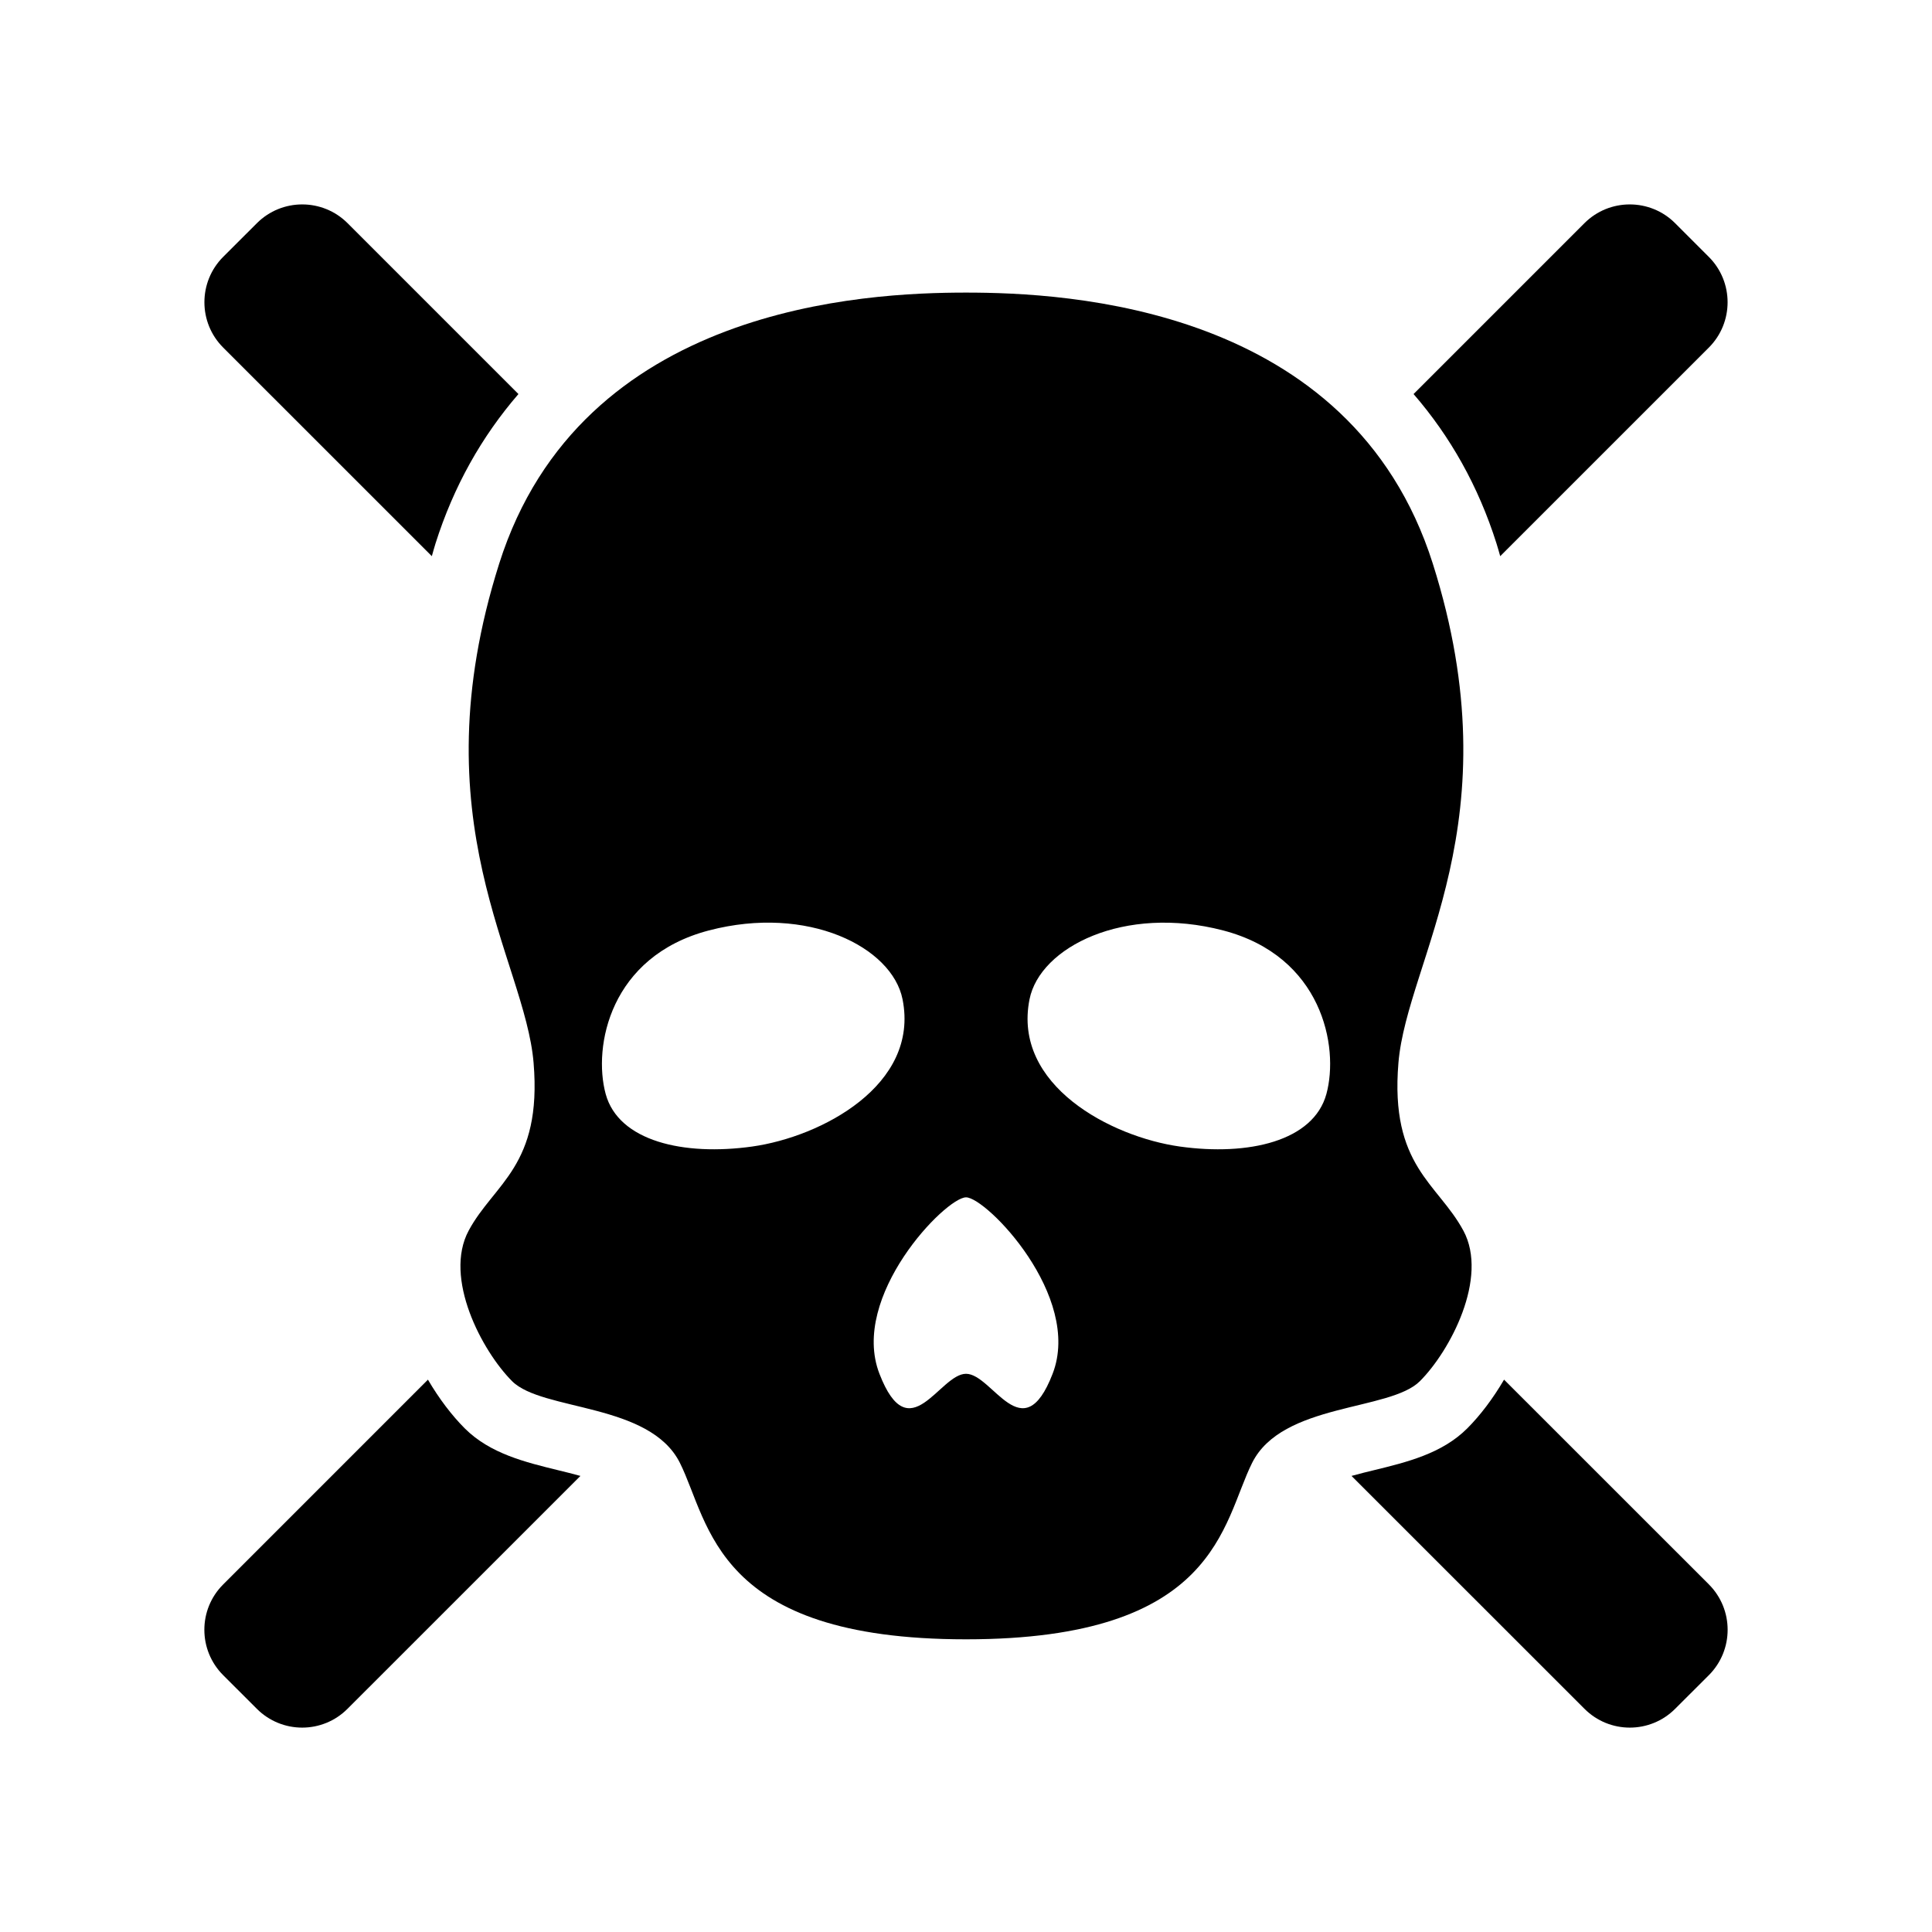
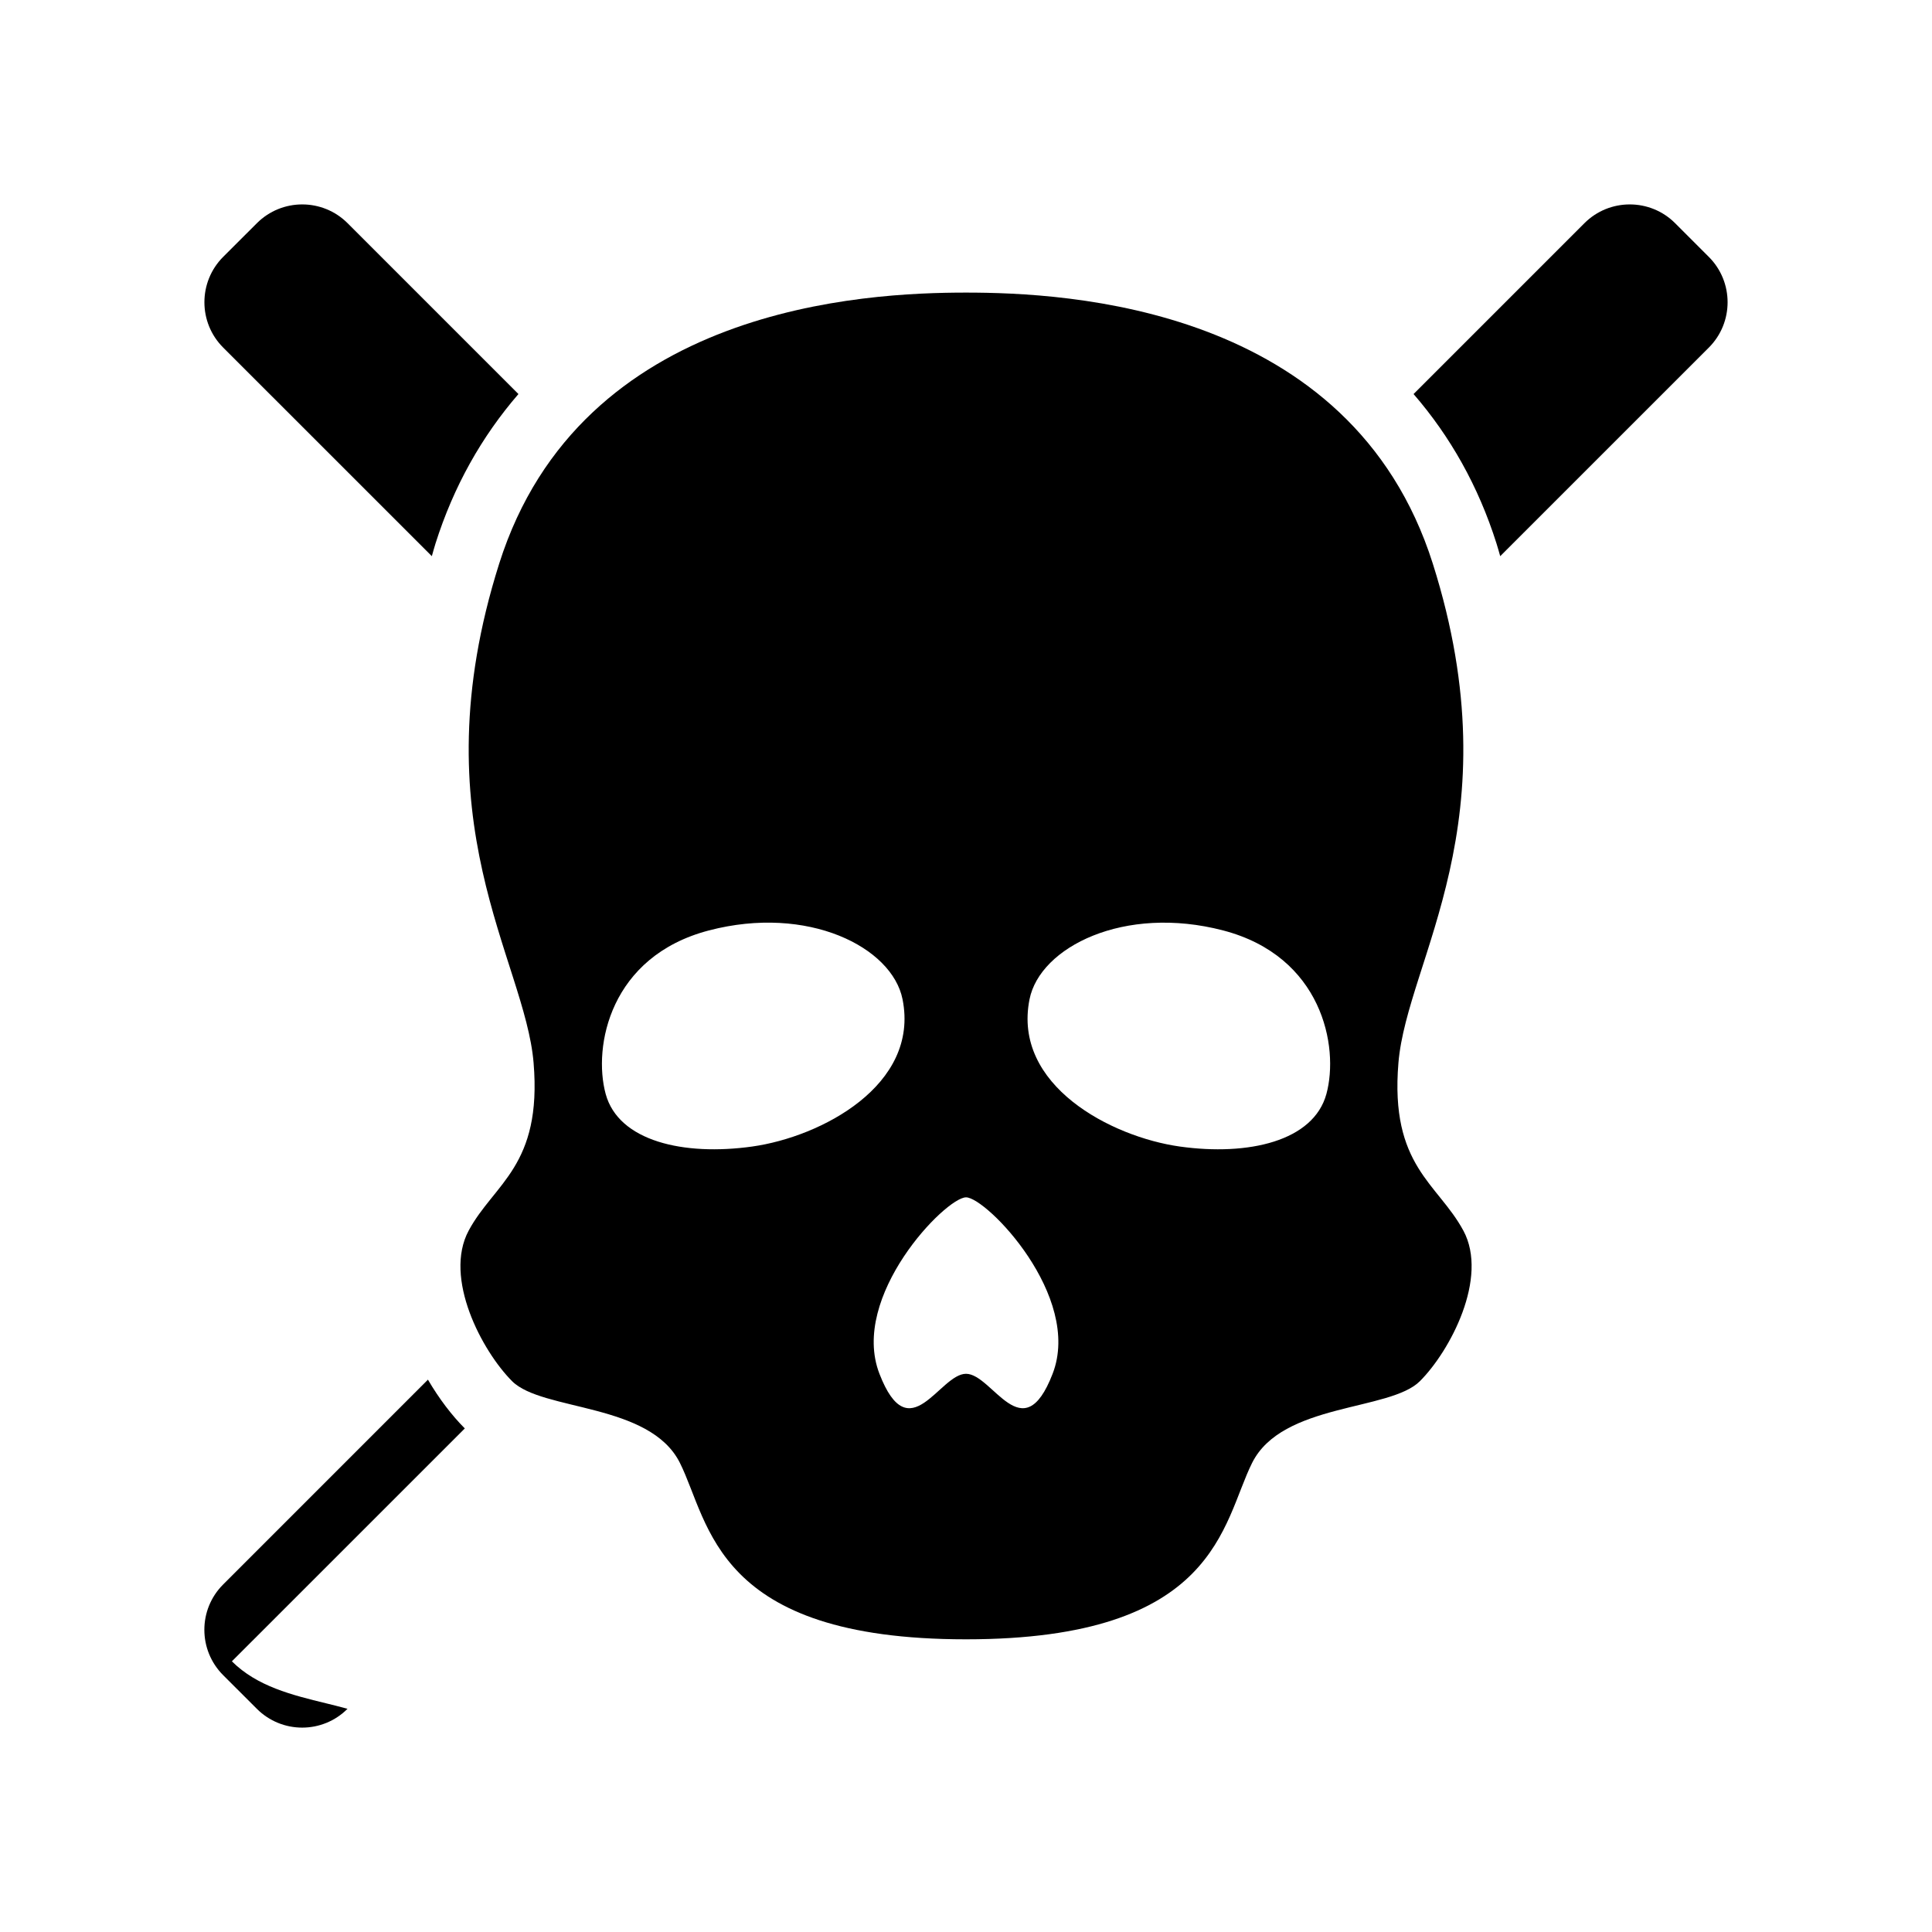
<svg xmlns="http://www.w3.org/2000/svg" fill="#000000" width="800px" height="800px" version="1.1" viewBox="144 144 512 512">
  <g>
    <path d="m531.8 470.12c-6.75-12.535-19.488-17.098-17.199-44.477 2.289-27.355 30.781-63.844 9.109-132.27-21.676-68.406-97.277-71.832-123.71-71.832-26.441 0-102.04 3.426-123.71 71.832-21.664 68.426 6.84 104.91 9.117 132.27 2.289 27.379-10.461 31.941-17.199 44.477-6.742 12.535 3.527 31.922 11.508 39.91 7.981 7.969 36.484 5.684 44.465 21.645 7.981 15.98 9.117 46.762 75.824 46.762 66.695 0 67.832-30.781 75.824-46.762 7.981-15.961 36.484-13.672 44.457-21.645 7.996-7.988 18.266-27.375 11.523-39.91zm-188.46-22.277c-18.168 2.539-35.418-1.402-38.832-13.934-3.414-12.555 1.137-36.484 27.367-43.336 26.227-6.852 48.547 4.414 51.309 18.246 4.562 22.812-21.668 36.484-39.844 39.023zm79.613 60.227c-7.93 20.523-15.898 0-22.945 0-7.043 0-15.012 20.523-22.945 0-7.949-20.523 17.551-46.762 22.945-46.762 5.391-0.004 30.895 26.234 22.945 46.762zm72.559-74.16c-3.426 12.535-20.688 16.473-38.844 13.934-18.156-2.539-44.395-16.211-39.832-39.023 2.762-13.836 25.09-25.09 51.309-18.246 26.227 6.848 30.781 30.781 27.367 43.336z" />
    <path d="m541.57 291.39 55.289-55.277c6.629-6.629 6.629-17.402 0-24.031l-8.938-8.938c-6.629-6.629-17.402-6.629-24.031 0l-45.281 45.281c9.723 11.234 17.18 24.426 21.984 39.621 0.371 1.137 0.645 2.215 0.977 3.344z" />
-     <path d="m267.18 522.55c-3.406-3.406-6.801-7.848-9.773-12.93l-54.27 54.281c-6.641 6.629-6.641 17.383 0 24.031l8.926 8.918c6.641 6.648 17.402 6.648 24.031 0l61.727-61.715c-2.246-0.613-4.352-1.137-5.703-1.461-8.965-2.188-18.258-4.457-24.938-11.125z" />
+     <path d="m267.18 522.55c-3.406-3.406-6.801-7.848-9.773-12.93l-54.27 54.281c-6.641 6.629-6.641 17.383 0 24.031l8.926 8.918c6.641 6.648 17.402 6.648 24.031 0c-2.246-0.613-4.352-1.137-5.703-1.461-8.965-2.188-18.258-4.457-24.938-11.125z" />
    <path d="m258.44 291.39c0.332-1.117 0.605-2.207 0.969-3.344 4.816-15.195 12.262-28.375 21.984-39.621l-45.281-45.281c-6.641-6.629-17.391-6.629-24.031 0l-8.93 8.918c-6.641 6.648-6.641 17.422 0 24.051z" />
-     <path d="m542.59 509.62c-2.973 5.078-6.359 9.523-9.766 12.93-6.68 6.672-15.973 8.938-24.957 11.125-1.359 0.312-3.465 0.848-5.703 1.461l61.738 61.715c6.629 6.648 17.402 6.648 24.031 0l8.938-8.918c6.629-6.648 6.629-17.402 0-24.051z" />
  </g>
</svg>